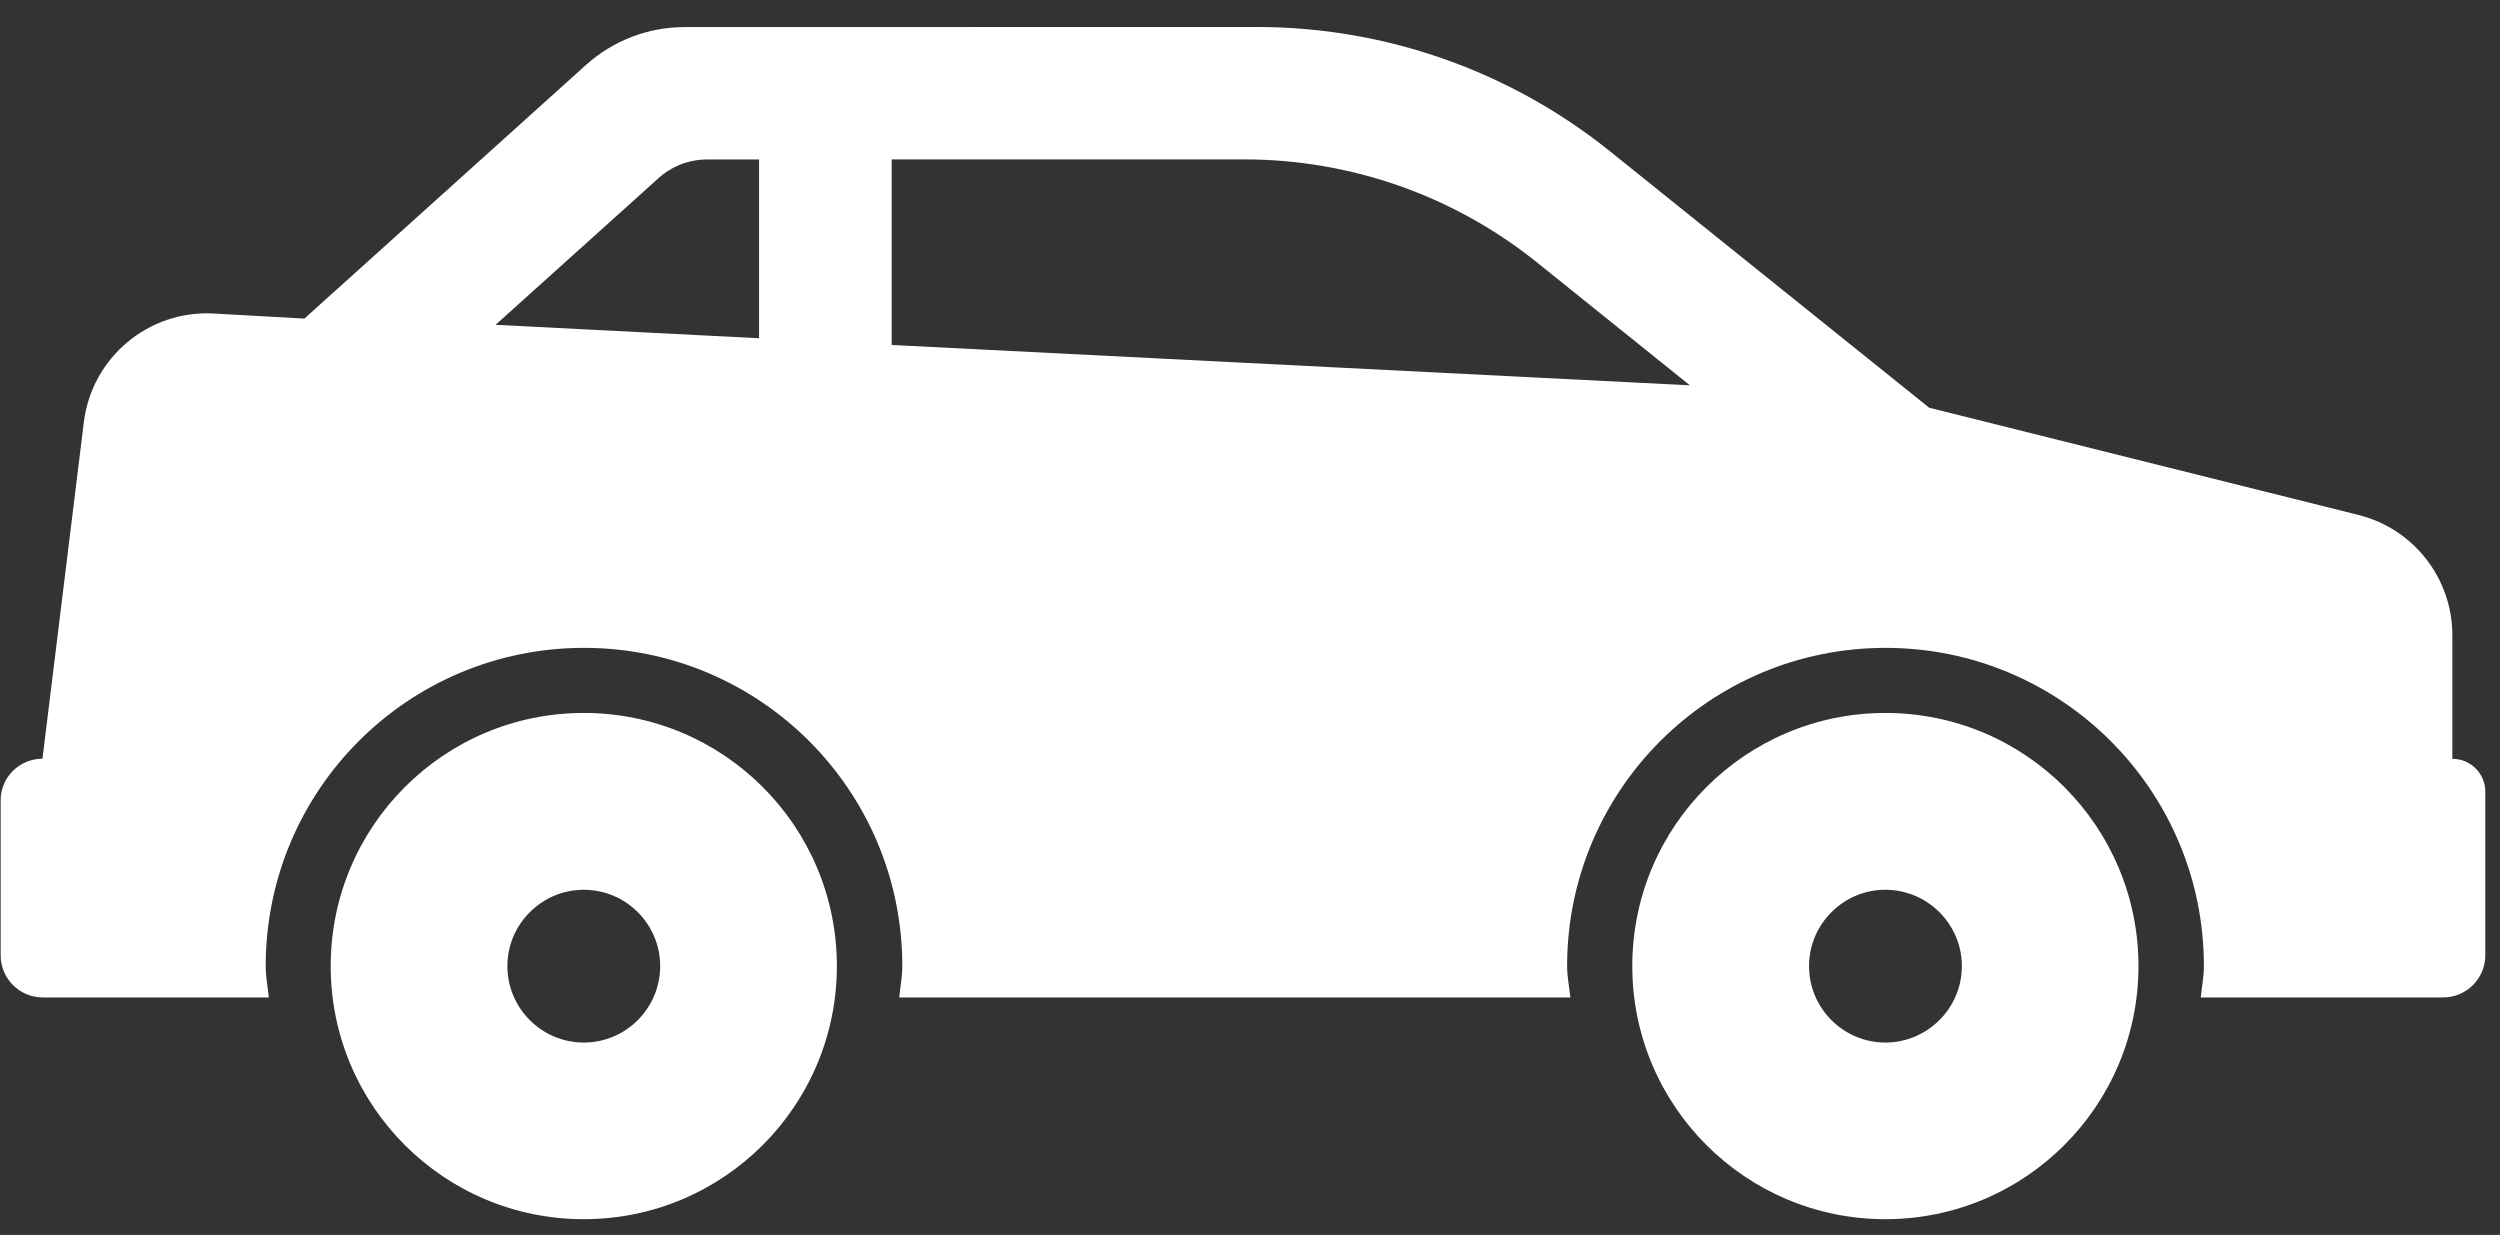
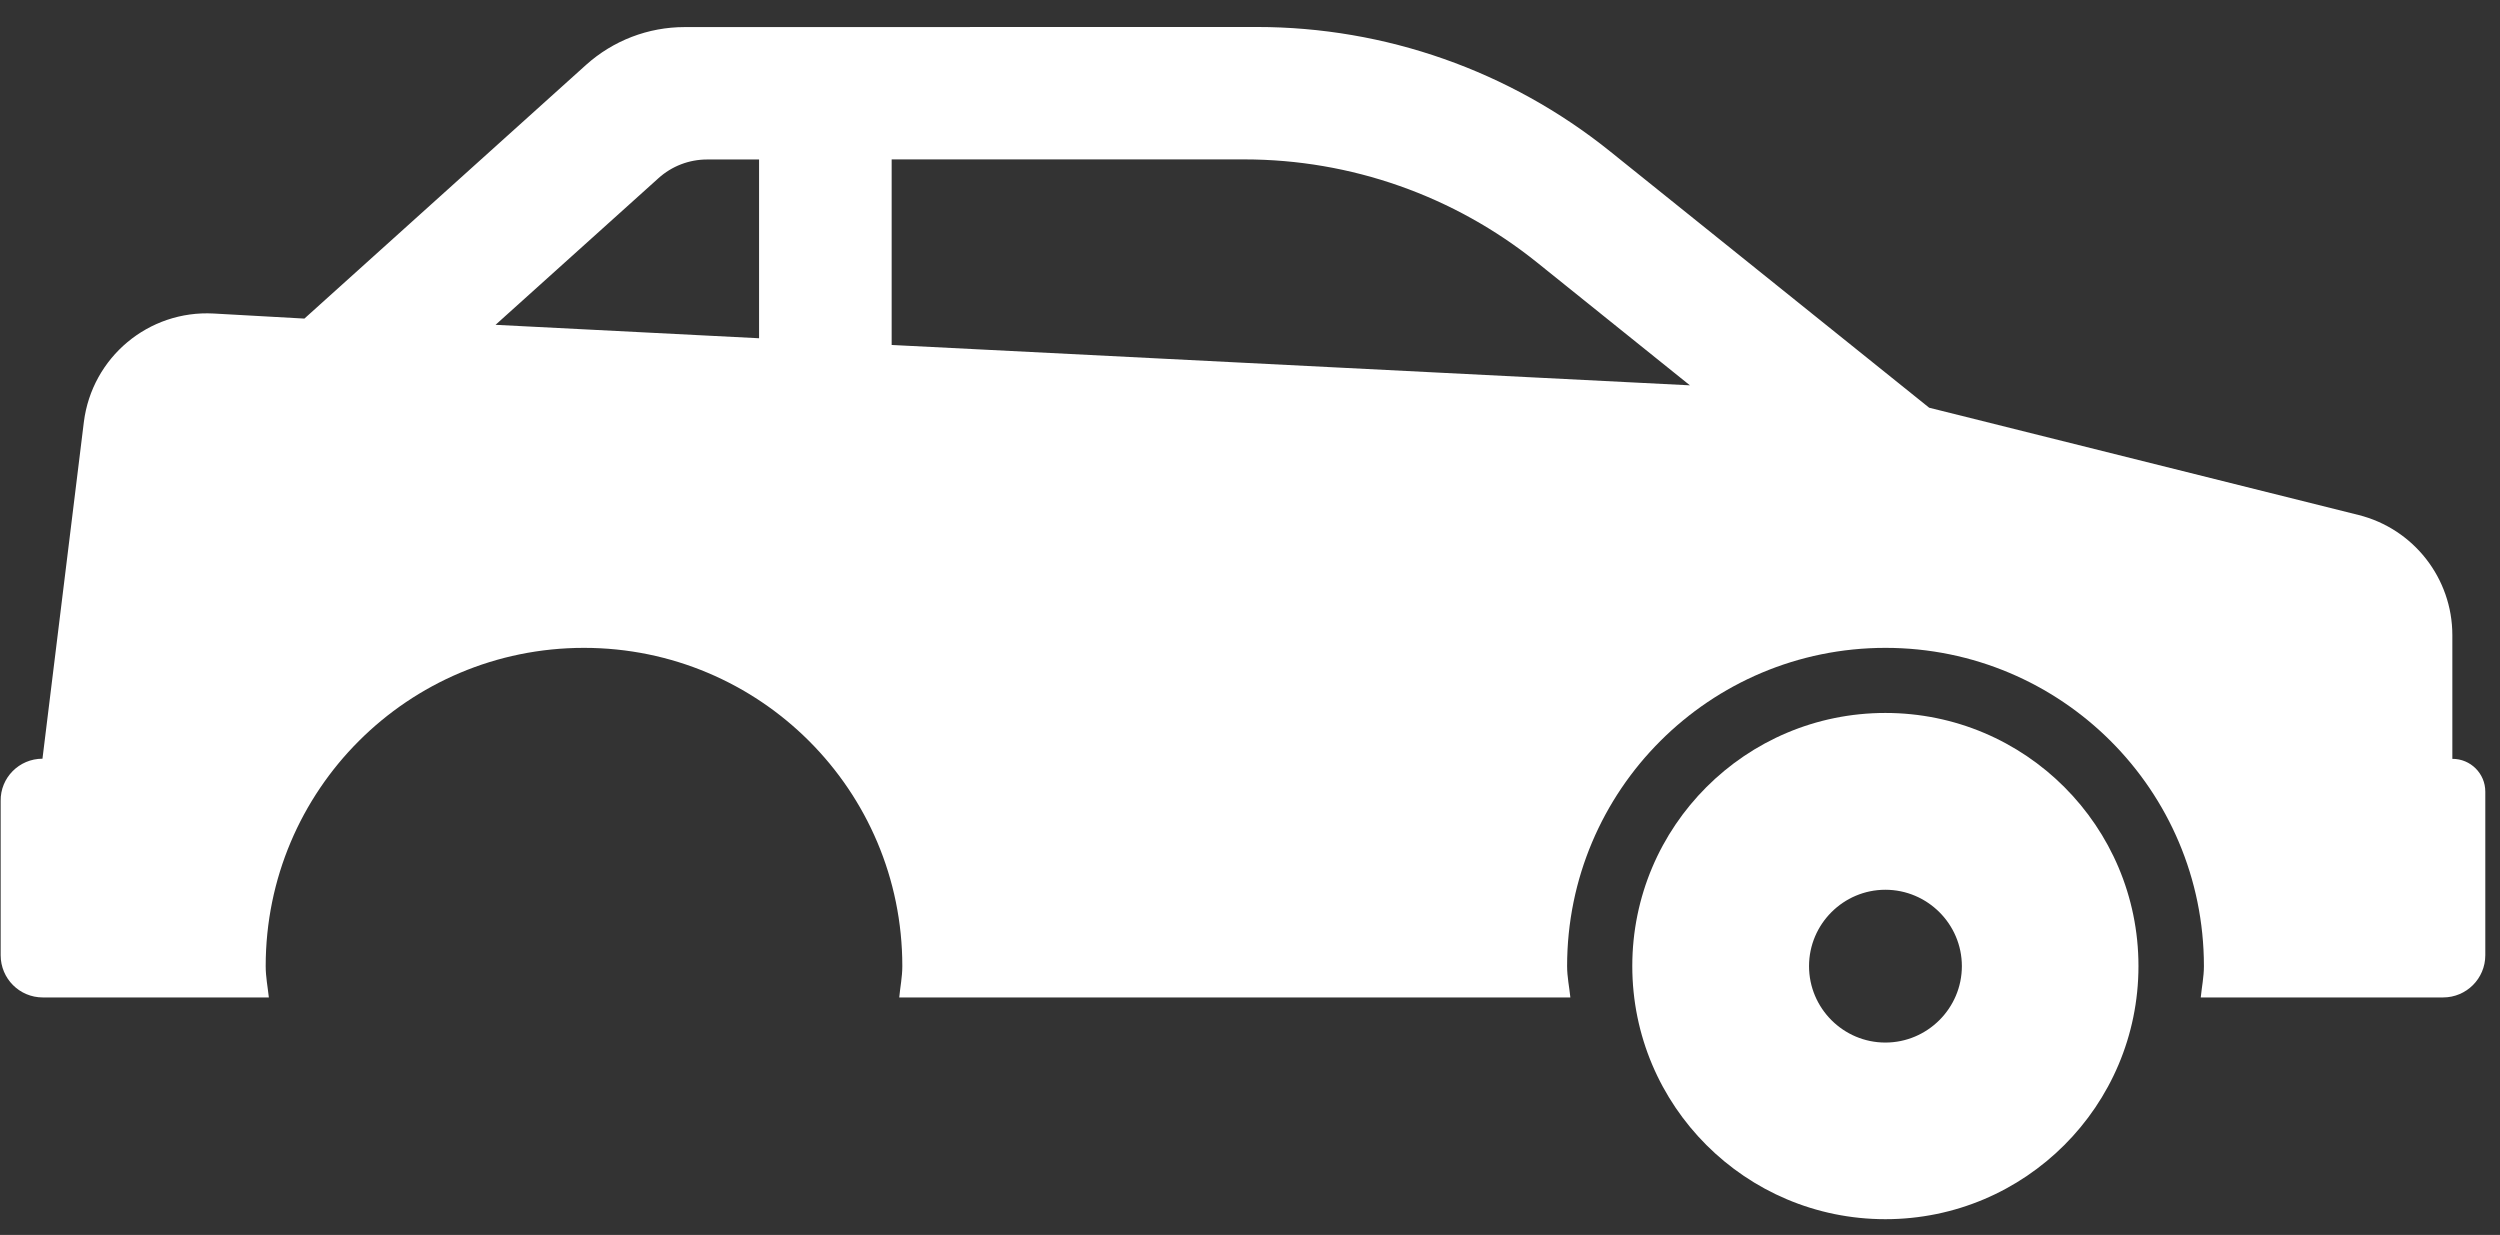
<svg xmlns="http://www.w3.org/2000/svg" width="83" height="41" viewBox="0 0 83 41" fill="none">
  <rect x="0" y="0" width="83" height="41" fill="#333333" stroke="none" />
  <path d="M62.594 23.67C67.238 23.67 70.997 27.431 70.997 32.074C70.997 36.716 67.235 40.477 62.594 40.477C57.956 40.477 54.192 36.716 54.192 32.074C54.192 27.431 57.956 23.67 62.594 23.67ZM62.594 34.613C63.99 34.613 65.134 33.474 65.134 32.076C65.134 30.678 63.99 29.54 62.594 29.54C61.201 29.54 60.06 30.678 60.06 32.076C60.06 33.474 61.199 34.613 62.594 34.613Z" fill="white" />
  <path d="M1.41 25.189L2.784 14.01C3.054 11.865 4.93 10.291 7.094 10.409L10.106 10.577L19.456 2.155C20.358 1.345 21.52 0.899 22.733 0.899L41.728 0.896C45.992 0.896 50.126 2.352 53.45 5.022L64.048 13.536L78.301 17.097C80.132 17.554 81.418 19.201 81.418 21.087V25.194C82.021 25.191 82.512 25.679 82.512 26.282V31.714C82.512 32.488 81.885 33.115 81.111 33.115H73.065C73.099 32.766 73.17 32.433 73.17 32.076C73.17 26.235 68.437 21.509 62.598 21.509C56.758 21.509 52.028 26.235 52.028 32.076C52.028 32.435 52.101 32.769 52.136 33.115H29.855C29.887 32.766 29.957 32.433 29.957 32.076C29.957 26.235 25.225 21.509 19.388 21.509C13.545 21.509 8.821 26.235 8.821 32.076C8.821 32.435 8.889 32.769 8.926 33.115H1.42C0.646 33.115 0.022 32.488 0.022 31.714V26.592C0.009 25.821 0.636 25.189 1.41 25.189ZM29.603 11.453L56.105 12.793L51.031 8.715C48.274 6.499 44.848 5.292 41.309 5.292H29.603V11.453ZM25.201 11.23V5.295H23.477C22.879 5.295 22.305 5.515 21.861 5.916L16.452 10.784L25.201 11.23Z" fill="white" />
-   <path d="M19.381 23.67C24.025 23.67 27.784 27.431 27.784 32.074C27.784 36.716 24.022 40.477 19.381 40.477C14.741 40.477 10.979 36.716 10.979 32.074C10.979 27.431 14.741 23.67 19.381 23.67ZM19.381 34.613C20.78 34.613 21.918 33.474 21.918 32.076C21.918 30.678 20.78 29.54 19.381 29.54C17.988 29.54 16.845 30.678 16.845 32.076C16.845 33.474 17.986 34.613 19.381 34.613Z" fill="white" />
</svg>